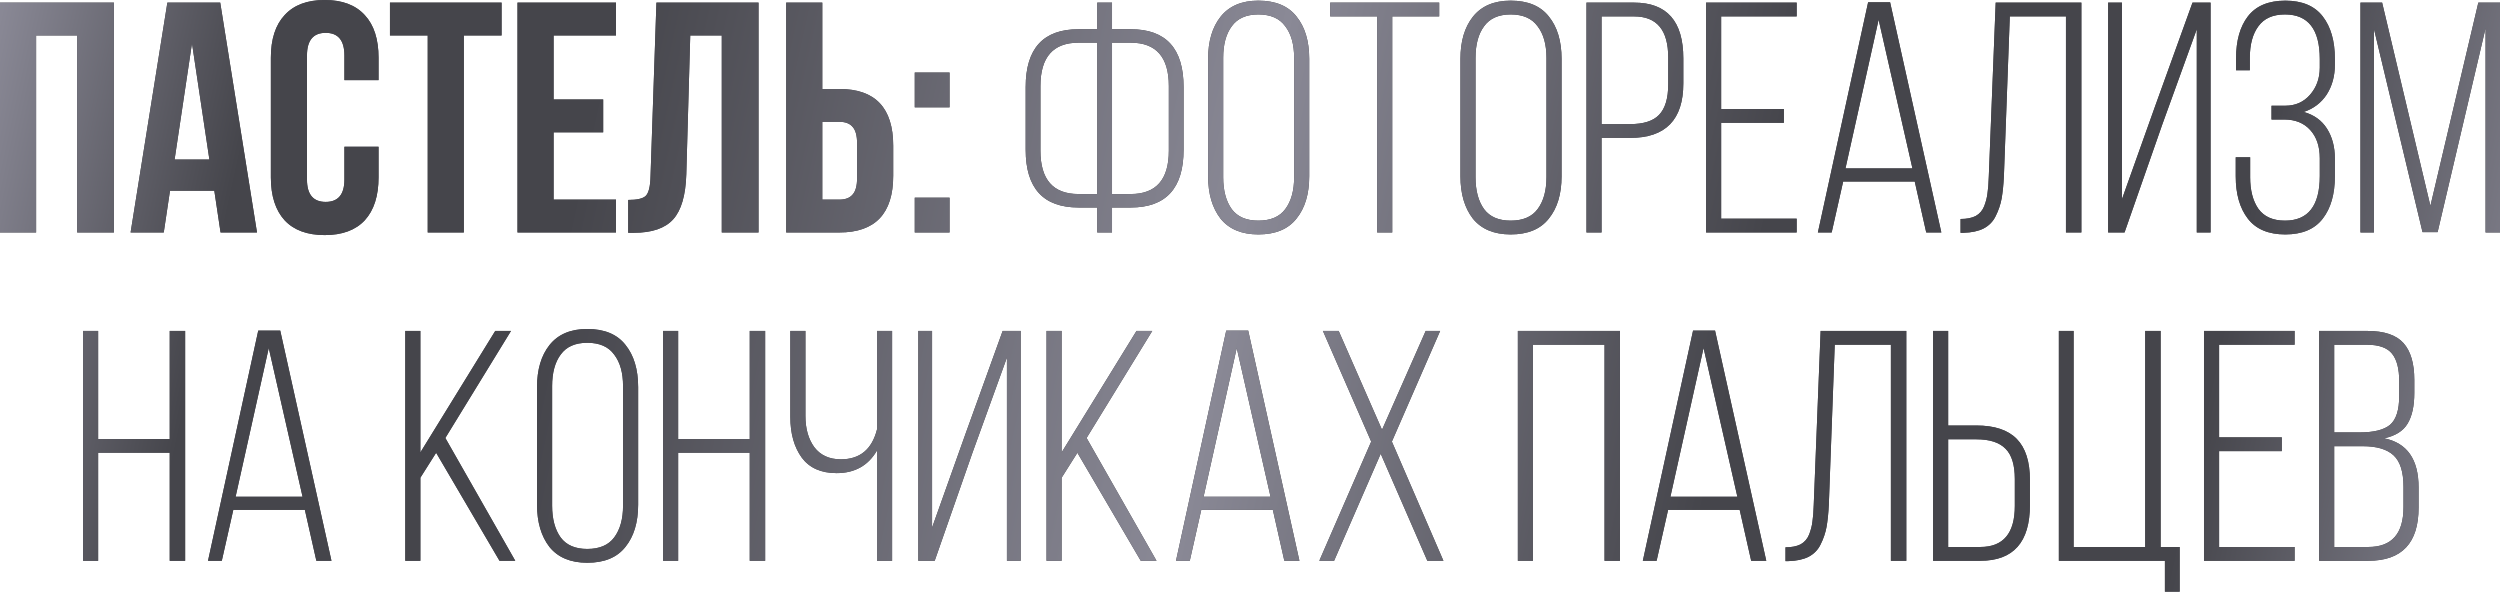
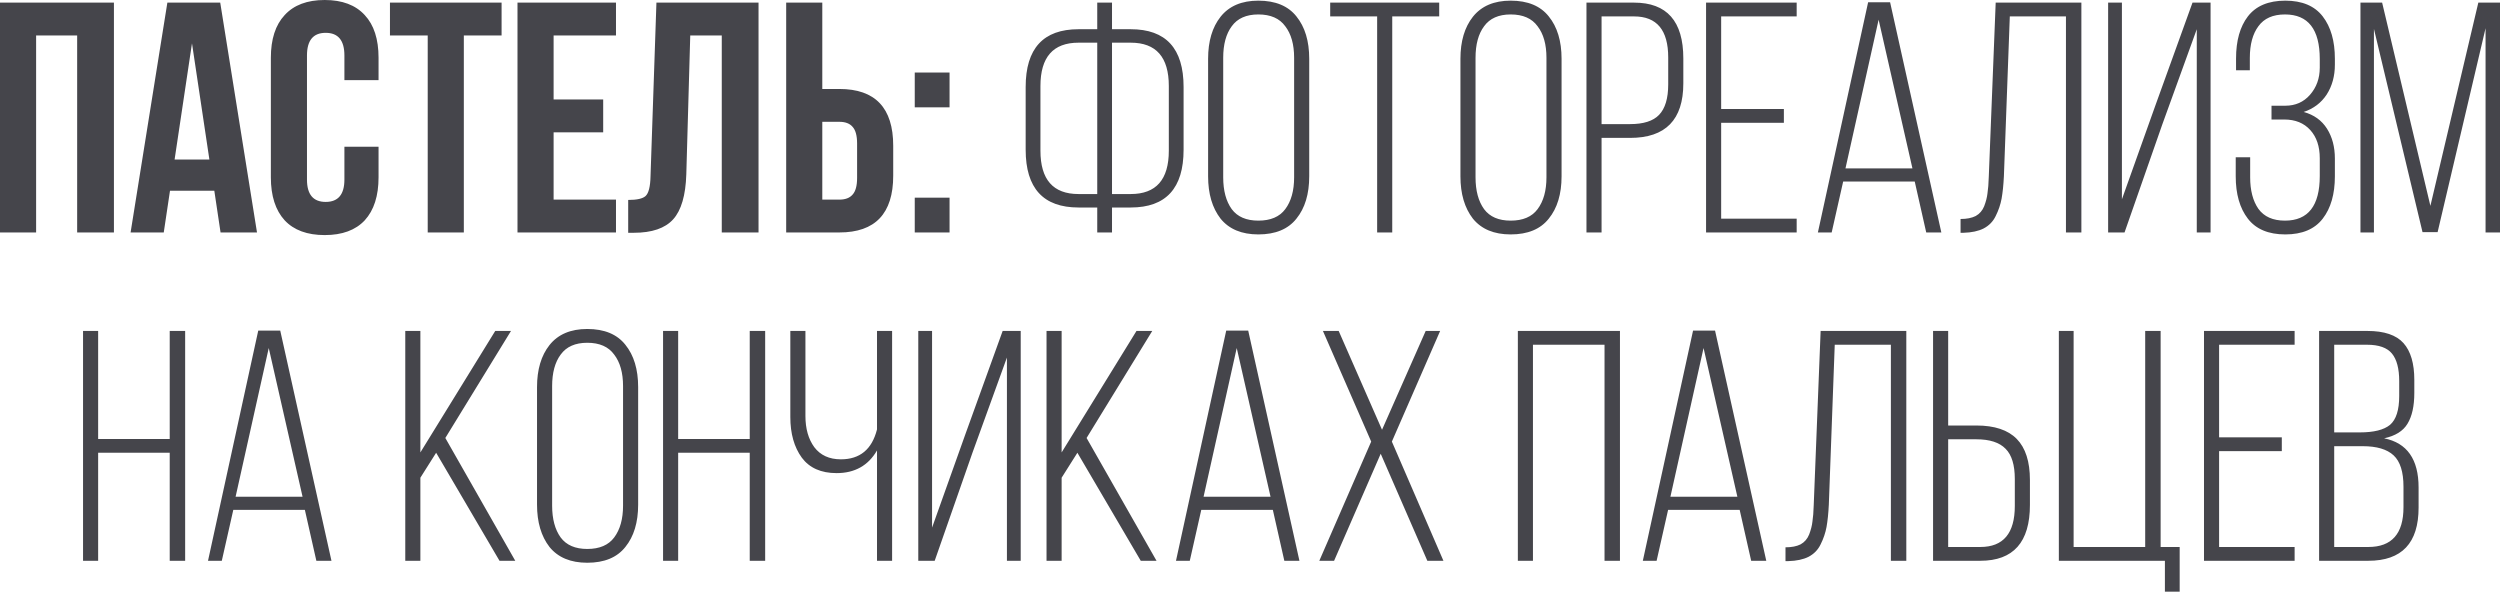
<svg xmlns="http://www.w3.org/2000/svg" width="2285" height="541" viewBox="0 0 2285 541" fill="none">
  <path d="M33.01 32.409V212.462H8.49613e-07V2.401H104.13V212.462H70.52V32.409H33.01ZM201.286 2.401L234.896 212.462H201.586L195.884 174.351H155.373L149.671 212.462H119.362L152.972 2.401H201.286ZM175.478 39.611L159.574 145.842H191.383L175.478 39.611ZM314.787 134.139H345.996V162.047C345.996 179.052 341.795 192.156 333.392 201.359C324.99 210.361 312.786 214.862 296.782 214.862C280.777 214.862 268.573 210.361 260.171 201.359C251.768 192.156 247.567 179.052 247.567 162.047V52.815C247.567 35.81 251.768 22.807 260.171 13.804C268.573 4.601 280.777 2.31333e-05 296.782 2.31333e-05C312.786 2.31333e-05 324.99 4.601 333.392 13.804C341.795 22.807 345.996 35.81 345.996 52.815V73.221H314.787V50.715C314.787 36.911 309.085 30.009 297.682 30.009C286.279 30.009 280.577 36.911 280.577 50.715V164.148C280.577 177.752 286.279 184.554 297.682 184.554C309.085 184.554 314.787 177.752 314.787 164.148V134.139ZM356.422 32.409V2.401H458.451V32.409H423.941V212.462H390.932V32.409H356.422ZM505.999 32.409V90.926H551.312V120.935H505.999V182.453H563.015V212.462H472.989V2.401H563.015V32.409H505.999ZM574.168 212.762V182.753C582.17 182.753 587.472 181.553 590.072 179.152C592.873 176.551 594.374 170.55 594.574 161.147L599.975 2.401H693.302V212.462H659.692V32.409H630.884L627.283 159.346C626.683 178.552 622.682 192.256 615.28 200.458C607.877 208.661 595.874 212.762 579.269 212.762H574.168ZM767.182 212.462H718.568V2.401H751.578V81.324H767.182C799.992 81.324 816.397 98.629 816.397 133.239V160.547C816.397 195.157 799.992 212.462 767.182 212.462ZM751.578 182.453H767.182C772.584 182.453 776.585 180.953 779.186 177.952C781.987 174.951 783.387 169.849 783.387 162.647V131.138C783.387 123.936 781.987 118.835 779.186 115.834C776.585 112.833 772.584 111.332 767.182 111.332H751.578V182.453ZM836.083 180.653H867.892V212.462H836.083V180.653ZM836.083 66.319H867.892V98.129H836.083V66.319ZM1016.38 26.708H1033.49C1065.7 26.708 1081.8 44.313 1081.8 79.523V136.84C1081.8 172.05 1065.7 189.655 1033.49 189.655H1016.38V212.462H1002.88V189.655H985.772C953.563 189.655 937.458 172.05 937.458 136.84V79.523C937.458 44.313 953.563 26.708 985.772 26.708H1002.88V2.401H1016.38V26.708ZM1002.88 39.011H985.772C962.566 39.011 950.962 52.215 950.962 78.623V137.74C950.962 164.148 962.566 177.352 985.772 177.352H1002.88V39.011ZM1016.38 177.352H1033.49C1056.69 177.352 1068.3 164.148 1068.3 137.74V78.623C1068.3 52.215 1056.69 39.011 1033.49 39.011H1016.38V177.352ZM1104.21 161.147V53.716C1104.21 37.711 1108.01 24.907 1115.61 15.305C1123.41 5.502 1134.91 0.6 1150.12 0.6C1165.72 0.6 1177.33 5.402 1184.93 15.004C1192.73 24.607 1196.63 37.511 1196.63 53.716V161.147C1196.63 177.352 1192.73 190.255 1184.93 199.858C1177.33 209.461 1165.72 214.262 1150.12 214.262C1134.91 214.262 1123.41 209.461 1115.61 199.858C1108.01 190.055 1104.21 177.152 1104.21 161.147ZM1118.01 52.815V162.047C1118.01 174.251 1120.61 183.953 1125.81 191.156C1131.01 198.158 1139.12 201.659 1150.12 201.659C1161.32 201.659 1169.53 198.158 1174.73 191.156C1180.13 183.953 1182.83 174.251 1182.83 162.047V52.815C1182.83 40.612 1180.13 31.009 1174.73 24.007C1169.53 16.805 1161.32 13.204 1150.12 13.204C1139.12 13.204 1131.01 16.805 1125.81 24.007C1120.61 31.009 1118.01 40.612 1118.01 52.815ZM1272.51 212.462H1258.71V15.004H1215.8V2.401H1315.43V15.004H1272.51V212.462ZM1334.84 161.147V53.716C1334.84 37.711 1338.64 24.907 1346.24 15.305C1354.05 5.502 1365.55 0.6 1380.75 0.6C1396.36 0.6 1407.96 5.402 1415.56 15.004C1423.37 24.607 1427.27 37.511 1427.27 53.716V161.147C1427.27 177.352 1423.37 190.255 1415.56 199.858C1407.96 209.461 1396.36 214.262 1380.75 214.262C1365.55 214.262 1354.05 209.461 1346.24 199.858C1338.64 190.055 1334.84 177.152 1334.84 161.147ZM1348.64 52.815V162.047C1348.64 174.251 1351.24 183.953 1356.45 191.156C1361.65 198.158 1369.75 201.659 1380.75 201.659C1391.96 201.659 1400.16 198.158 1405.36 191.156C1410.76 183.953 1413.46 174.251 1413.46 162.047V52.815C1413.46 40.612 1410.76 31.009 1405.36 24.007C1400.16 16.805 1391.96 13.204 1380.75 13.204C1369.75 13.204 1361.65 16.805 1356.45 24.007C1351.24 31.009 1348.64 40.612 1348.64 52.815ZM1450.03 2.401H1493.54C1523.55 2.401 1538.56 19.406 1538.56 53.416V76.222C1538.56 109.432 1522.35 126.037 1489.94 126.037H1463.83V212.462H1450.03V2.401ZM1463.83 113.433H1489.94C1502.15 113.433 1510.95 110.632 1516.35 105.031C1521.95 99.229 1524.75 89.926 1524.75 77.122V52.515C1524.75 27.508 1514.35 15.004 1493.54 15.004H1463.83V113.433ZM1573.14 99.629H1630.46V112.233H1573.14V199.858H1642.16V212.462H1559.34V2.401H1642.16V15.004H1573.14V99.629ZM1750.07 165.948H1684.65L1674.15 212.462H1661.55L1707.46 2.101H1727.56L1774.38 212.462H1760.57L1750.07 165.948ZM1717.06 18.005L1686.75 153.945H1747.97L1717.06 18.005ZM1888.28 15.004H1836.96L1831.56 161.147C1831.16 169.149 1830.46 175.951 1829.46 181.553C1828.46 186.954 1826.66 192.256 1824.06 197.457C1821.66 202.459 1817.95 206.26 1812.95 208.861C1808.15 211.261 1802.05 212.562 1794.65 212.762H1791.95V200.158C1797.55 200.158 1802.15 199.258 1805.75 197.457C1809.35 195.457 1811.95 192.456 1813.55 188.455C1815.15 184.254 1816.15 180.352 1816.55 176.751C1817.15 172.95 1817.55 167.849 1817.75 161.447L1824.06 2.401H1902.38V212.462H1888.28V15.004ZM2007.85 26.708L1976.34 113.733L1941.83 212.462H1926.83V2.401H1939.43V182.153L1970.04 96.328L2003.95 2.401H2020.46V212.462H2007.85V26.708ZM2054.55 15.004C2061.96 5.402 2073.36 0.6 2088.76 0.6C2104.17 0.6 2115.57 5.402 2122.97 15.004C2130.38 24.607 2134.08 37.511 2134.08 53.716V59.117C2134.08 69.52 2131.58 78.623 2126.58 86.425C2121.57 94.027 2114.57 99.329 2105.57 102.33C2114.97 104.931 2122.07 110.032 2126.88 117.634C2131.68 125.236 2134.08 134.339 2134.08 144.942V161.147C2134.08 177.352 2130.38 190.255 2122.97 199.858C2115.57 209.461 2104.17 214.262 2088.76 214.262C2073.36 214.262 2061.96 209.461 2054.55 199.858C2047.15 190.255 2043.45 177.352 2043.45 161.147V143.742H2056.65V162.047C2056.65 174.051 2059.16 183.653 2064.16 190.855C2069.36 198.058 2077.46 201.659 2088.46 201.659C2109.67 201.659 2120.27 188.055 2120.27 160.847V144.642C2120.27 133.839 2117.37 125.236 2111.57 118.835C2105.77 112.433 2097.87 109.232 2087.86 109.232H2076.16V96.628H2088.76C2097.97 96.628 2105.47 93.327 2111.27 86.725C2117.27 79.923 2120.27 71.621 2120.27 61.818V54.016C2120.27 26.808 2109.67 13.204 2088.46 13.204C2077.46 13.204 2069.36 16.805 2064.16 24.007C2058.96 31.009 2056.35 40.612 2056.35 52.815V64.219H2043.75V53.416C2043.75 37.211 2047.35 24.407 2054.55 15.004ZM2271.8 25.808L2227.98 212.162H2214.18L2169.77 26.408V212.462H2157.46V2.401H2177.27L2221.38 188.155L2265.19 2.401H2285V212.462H2271.8V25.808ZM155.124 413.82H89.705V512.549H75.901V302.488H89.705V401.217H155.124V302.488H169.228V512.549H155.124V413.82ZM278.647 466.035H213.228L202.725 512.549H190.122L236.035 302.188H256.141L302.954 512.549H289.15L278.647 466.035ZM245.638 318.092L215.329 454.032H276.547L245.638 318.092ZM456.545 512.549L398.628 413.82L384.224 436.627V512.549H370.42V302.488H384.224V413.52L452.644 302.488H467.048L407.031 400.316L470.949 512.549H456.545ZM490.844 461.234V353.803C490.844 337.798 494.645 324.994 502.248 315.392C510.05 305.589 521.553 300.687 536.758 300.687C552.362 300.687 563.965 305.489 571.568 315.092C579.37 324.694 583.271 337.598 583.271 353.803V461.234C583.271 477.439 579.37 490.343 571.568 499.945C563.965 509.548 552.362 514.35 536.758 514.35C521.553 514.35 510.05 509.548 502.248 499.945C494.645 490.142 490.844 477.239 490.844 461.234ZM504.648 352.903V462.134C504.648 474.338 507.249 484.041 512.45 491.243C517.652 498.245 525.754 501.746 536.758 501.746C547.961 501.746 556.163 498.245 561.365 491.243C566.766 484.041 569.467 474.338 569.467 462.134V352.903C569.467 340.699 566.766 331.096 561.365 324.094C556.163 316.892 547.961 313.291 536.758 313.291C525.754 313.291 517.652 316.892 512.45 324.094C507.249 331.096 504.648 340.699 504.648 352.903ZM685.259 413.82H619.84V512.549H606.036V302.488H619.84V401.217H685.259V302.488H699.363V512.549H685.259V413.82ZM801.58 512.549V411.72C793.578 425.524 781.274 432.426 764.669 432.426C750.465 432.426 739.862 427.724 732.86 418.322C725.858 408.719 722.357 396.315 722.357 381.111V302.488H736.161V380.211C736.161 391.814 738.862 401.317 744.263 408.719C749.865 416.121 757.967 419.822 768.57 419.822C785.975 419.822 796.978 410.719 801.58 392.514V302.488H815.384V512.549H801.58ZM920.33 326.795L888.821 413.82L854.311 512.549H839.306V302.488H851.91V482.24L882.519 396.415L916.429 302.488H932.934V512.549H920.33V326.795ZM1042.65 512.549L984.736 413.82L970.332 436.627V512.549H956.528V302.488H970.332V413.52L1038.75 302.488H1053.16L993.139 400.316L1057.06 512.549H1042.65ZM1163.38 466.035H1097.96L1087.46 512.549H1074.85L1120.76 302.188H1140.87L1187.68 512.549H1173.88L1163.38 466.035ZM1130.37 318.092L1100.06 454.032H1161.28L1130.37 318.092ZM1304.58 512.549L1261.97 414.721L1219.36 512.549H1205.85L1253.27 403.617L1209.15 302.488H1223.56L1263.17 392.814L1303.08 302.488H1316.29L1272.17 403.617L1319.29 512.549H1304.58ZM1466.54 315.092H1401.12V512.549H1387.32V302.488H1480.64V512.549H1466.54V315.092ZM1590.06 466.035H1524.64L1514.14 512.549H1501.54L1547.45 302.188H1567.56L1614.37 512.549H1600.57L1590.06 466.035ZM1557.05 318.092L1526.75 454.032H1587.96L1557.05 318.092ZM1728.27 315.092H1676.95L1671.55 461.234C1671.15 469.236 1670.45 476.038 1669.45 481.64C1668.45 487.042 1666.65 492.343 1664.05 497.545C1661.65 502.546 1657.95 506.347 1652.95 508.948C1648.14 511.349 1642.04 512.649 1634.64 512.849H1631.94V500.245C1637.54 500.245 1642.14 499.345 1645.74 497.545C1649.34 495.544 1651.95 492.543 1653.55 488.542C1655.15 484.341 1656.15 480.44 1656.55 476.839C1657.15 473.037 1657.55 467.936 1657.75 461.534L1664.05 302.488H1742.37V512.549H1728.27V315.092ZM1780.63 388.913H1806.43C1823.04 388.913 1835.34 393.014 1843.34 401.217C1851.35 409.419 1855.35 421.923 1855.35 438.728V461.534C1855.35 495.544 1840.24 512.549 1810.03 512.549H1766.82V302.488H1780.63V388.913ZM1780.63 499.945H1810.03C1831.04 499.945 1841.54 487.442 1841.54 462.434V437.827C1841.54 425.024 1838.74 415.821 1833.14 410.219C1827.54 404.418 1818.64 401.517 1806.43 401.517H1780.63V499.945ZM1992.22 540.757H1978.72V512.549H1881.79V302.488H1895.29V499.945H1960.71V302.488H1974.82V499.945H1992.22V540.757ZM2028.26 399.716H2085.57V412.32H2028.26V499.945H2097.28V512.549H2014.45V302.488H2097.28V315.092H2028.26V399.716ZM2119.66 302.488H2163.77C2179.18 302.488 2190.18 306.189 2196.78 313.591C2203.38 320.993 2206.68 332.197 2206.68 347.201V359.204C2206.68 371.208 2204.58 380.611 2200.38 387.413C2196.38 394.015 2189.28 398.416 2179.08 400.616C2200.08 404.818 2210.59 419.822 2210.59 445.63V463.935C2210.59 496.344 2195.28 512.549 2164.67 512.549H2119.66V302.488ZM2133.46 395.215H2156.87C2169.67 395.215 2178.88 392.914 2184.48 388.313C2190.08 383.511 2192.88 374.709 2192.88 361.905V348.401C2192.88 336.998 2190.68 328.596 2186.28 323.194C2181.88 317.792 2174.27 315.092 2163.47 315.092H2133.46V395.215ZM2133.46 499.945H2164.67C2186.08 499.945 2196.78 487.842 2196.78 463.635V444.729C2196.78 431.325 2193.78 421.823 2187.78 416.221C2181.78 410.619 2172.37 407.819 2159.57 407.819H2133.46V499.945Z" fill="#45454B" />
-   <path d="M33.01 32.409V212.462H8.49613e-07V2.401H104.13V212.462H70.52V32.409H33.01ZM201.286 2.401L234.896 212.462H201.586L195.884 174.351H155.373L149.671 212.462H119.362L152.972 2.401H201.286ZM175.478 39.611L159.574 145.842H191.383L175.478 39.611ZM314.787 134.139H345.996V162.047C345.996 179.052 341.795 192.156 333.392 201.359C324.99 210.361 312.786 214.862 296.782 214.862C280.777 214.862 268.573 210.361 260.171 201.359C251.768 192.156 247.567 179.052 247.567 162.047V52.815C247.567 35.81 251.768 22.807 260.171 13.804C268.573 4.601 280.777 2.31333e-05 296.782 2.31333e-05C312.786 2.31333e-05 324.99 4.601 333.392 13.804C341.795 22.807 345.996 35.81 345.996 52.815V73.221H314.787V50.715C314.787 36.911 309.085 30.009 297.682 30.009C286.279 30.009 280.577 36.911 280.577 50.715V164.148C280.577 177.752 286.279 184.554 297.682 184.554C309.085 184.554 314.787 177.752 314.787 164.148V134.139ZM356.422 32.409V2.401H458.451V32.409H423.941V212.462H390.932V32.409H356.422ZM505.999 32.409V90.926H551.312V120.935H505.999V182.453H563.015V212.462H472.989V2.401H563.015V32.409H505.999ZM574.168 212.762V182.753C582.17 182.753 587.472 181.553 590.072 179.152C592.873 176.551 594.374 170.55 594.574 161.147L599.975 2.401H693.302V212.462H659.692V32.409H630.884L627.283 159.346C626.683 178.552 622.682 192.256 615.28 200.458C607.877 208.661 595.874 212.762 579.269 212.762H574.168ZM767.182 212.462H718.568V2.401H751.578V81.324H767.182C799.992 81.324 816.397 98.629 816.397 133.239V160.547C816.397 195.157 799.992 212.462 767.182 212.462ZM751.578 182.453H767.182C772.584 182.453 776.585 180.953 779.186 177.952C781.987 174.951 783.387 169.849 783.387 162.647V131.138C783.387 123.936 781.987 118.835 779.186 115.834C776.585 112.833 772.584 111.332 767.182 111.332H751.578V182.453ZM836.083 180.653H867.892V212.462H836.083V180.653ZM836.083 66.319H867.892V98.129H836.083V66.319ZM1016.38 26.708H1033.49C1065.7 26.708 1081.8 44.313 1081.8 79.523V136.84C1081.8 172.05 1065.7 189.655 1033.49 189.655H1016.38V212.462H1002.88V189.655H985.772C953.563 189.655 937.458 172.05 937.458 136.84V79.523C937.458 44.313 953.563 26.708 985.772 26.708H1002.88V2.401H1016.38V26.708ZM1002.88 39.011H985.772C962.566 39.011 950.962 52.215 950.962 78.623V137.74C950.962 164.148 962.566 177.352 985.772 177.352H1002.88V39.011ZM1016.38 177.352H1033.49C1056.69 177.352 1068.3 164.148 1068.3 137.74V78.623C1068.3 52.215 1056.69 39.011 1033.49 39.011H1016.38V177.352ZM1104.21 161.147V53.716C1104.21 37.711 1108.01 24.907 1115.61 15.305C1123.41 5.502 1134.91 0.6 1150.12 0.6C1165.72 0.6 1177.33 5.402 1184.93 15.004C1192.73 24.607 1196.63 37.511 1196.63 53.716V161.147C1196.63 177.352 1192.73 190.255 1184.93 199.858C1177.33 209.461 1165.72 214.262 1150.12 214.262C1134.91 214.262 1123.41 209.461 1115.61 199.858C1108.01 190.055 1104.21 177.152 1104.21 161.147ZM1118.01 52.815V162.047C1118.01 174.251 1120.61 183.953 1125.81 191.156C1131.01 198.158 1139.12 201.659 1150.12 201.659C1161.32 201.659 1169.53 198.158 1174.73 191.156C1180.13 183.953 1182.83 174.251 1182.83 162.047V52.815C1182.83 40.612 1180.13 31.009 1174.73 24.007C1169.53 16.805 1161.32 13.204 1150.12 13.204C1139.12 13.204 1131.01 16.805 1125.81 24.007C1120.61 31.009 1118.01 40.612 1118.01 52.815ZM1272.51 212.462H1258.71V15.004H1215.8V2.401H1315.43V15.004H1272.51V212.462ZM1334.84 161.147V53.716C1334.84 37.711 1338.64 24.907 1346.24 15.305C1354.05 5.502 1365.55 0.6 1380.75 0.6C1396.36 0.6 1407.96 5.402 1415.56 15.004C1423.37 24.607 1427.27 37.511 1427.27 53.716V161.147C1427.27 177.352 1423.37 190.255 1415.56 199.858C1407.96 209.461 1396.36 214.262 1380.75 214.262C1365.55 214.262 1354.05 209.461 1346.24 199.858C1338.64 190.055 1334.84 177.152 1334.84 161.147ZM1348.64 52.815V162.047C1348.64 174.251 1351.24 183.953 1356.45 191.156C1361.65 198.158 1369.75 201.659 1380.75 201.659C1391.96 201.659 1400.16 198.158 1405.36 191.156C1410.76 183.953 1413.46 174.251 1413.46 162.047V52.815C1413.46 40.612 1410.76 31.009 1405.36 24.007C1400.16 16.805 1391.96 13.204 1380.75 13.204C1369.75 13.204 1361.65 16.805 1356.45 24.007C1351.24 31.009 1348.64 40.612 1348.64 52.815ZM1450.03 2.401H1493.54C1523.55 2.401 1538.56 19.406 1538.56 53.416V76.222C1538.56 109.432 1522.35 126.037 1489.94 126.037H1463.83V212.462H1450.03V2.401ZM1463.83 113.433H1489.94C1502.15 113.433 1510.95 110.632 1516.35 105.031C1521.95 99.229 1524.75 89.926 1524.75 77.122V52.515C1524.75 27.508 1514.35 15.004 1493.54 15.004H1463.83V113.433ZM1573.14 99.629H1630.46V112.233H1573.14V199.858H1642.16V212.462H1559.34V2.401H1642.16V15.004H1573.14V99.629ZM1750.07 165.948H1684.65L1674.15 212.462H1661.55L1707.46 2.101H1727.56L1774.38 212.462H1760.57L1750.07 165.948ZM1717.06 18.005L1686.75 153.945H1747.97L1717.06 18.005ZM1888.28 15.004H1836.96L1831.56 161.147C1831.16 169.149 1830.46 175.951 1829.46 181.553C1828.46 186.954 1826.66 192.256 1824.06 197.457C1821.66 202.459 1817.95 206.26 1812.95 208.861C1808.15 211.261 1802.05 212.562 1794.65 212.762H1791.95V200.158C1797.55 200.158 1802.15 199.258 1805.75 197.457C1809.35 195.457 1811.95 192.456 1813.55 188.455C1815.15 184.254 1816.15 180.352 1816.55 176.751C1817.15 172.95 1817.55 167.849 1817.75 161.447L1824.06 2.401H1902.38V212.462H1888.28V15.004ZM2007.85 26.708L1976.34 113.733L1941.83 212.462H1926.83V2.401H1939.43V182.153L1970.04 96.328L2003.95 2.401H2020.46V212.462H2007.85V26.708ZM2054.55 15.004C2061.96 5.402 2073.36 0.6 2088.76 0.6C2104.17 0.6 2115.57 5.402 2122.97 15.004C2130.38 24.607 2134.08 37.511 2134.08 53.716V59.117C2134.08 69.52 2131.58 78.623 2126.58 86.425C2121.57 94.027 2114.57 99.329 2105.57 102.33C2114.97 104.931 2122.07 110.032 2126.88 117.634C2131.68 125.236 2134.08 134.339 2134.08 144.942V161.147C2134.08 177.352 2130.38 190.255 2122.97 199.858C2115.57 209.461 2104.17 214.262 2088.76 214.262C2073.36 214.262 2061.96 209.461 2054.55 199.858C2047.15 190.255 2043.45 177.352 2043.45 161.147V143.742H2056.65V162.047C2056.65 174.051 2059.16 183.653 2064.16 190.855C2069.36 198.058 2077.46 201.659 2088.46 201.659C2109.67 201.659 2120.27 188.055 2120.27 160.847V144.642C2120.27 133.839 2117.37 125.236 2111.57 118.835C2105.77 112.433 2097.87 109.232 2087.86 109.232H2076.16V96.628H2088.76C2097.97 96.628 2105.47 93.327 2111.27 86.725C2117.27 79.923 2120.27 71.621 2120.27 61.818V54.016C2120.27 26.808 2109.67 13.204 2088.46 13.204C2077.46 13.204 2069.36 16.805 2064.16 24.007C2058.96 31.009 2056.35 40.612 2056.35 52.815V64.219H2043.75V53.416C2043.75 37.211 2047.35 24.407 2054.55 15.004ZM2271.8 25.808L2227.98 212.162H2214.18L2169.77 26.408V212.462H2157.46V2.401H2177.27L2221.38 188.155L2265.19 2.401H2285V212.462H2271.8V25.808ZM155.124 413.82H89.705V512.549H75.901V302.488H89.705V401.217H155.124V302.488H169.228V512.549H155.124V413.82ZM278.647 466.035H213.228L202.725 512.549H190.122L236.035 302.188H256.141L302.954 512.549H289.15L278.647 466.035ZM245.638 318.092L215.329 454.032H276.547L245.638 318.092ZM456.545 512.549L398.628 413.82L384.224 436.627V512.549H370.42V302.488H384.224V413.52L452.644 302.488H467.048L407.031 400.316L470.949 512.549H456.545ZM490.844 461.234V353.803C490.844 337.798 494.645 324.994 502.248 315.392C510.05 305.589 521.553 300.687 536.758 300.687C552.362 300.687 563.965 305.489 571.568 315.092C579.37 324.694 583.271 337.598 583.271 353.803V461.234C583.271 477.439 579.37 490.343 571.568 499.945C563.965 509.548 552.362 514.35 536.758 514.35C521.553 514.35 510.05 509.548 502.248 499.945C494.645 490.142 490.844 477.239 490.844 461.234ZM504.648 352.903V462.134C504.648 474.338 507.249 484.041 512.45 491.243C517.652 498.245 525.754 501.746 536.758 501.746C547.961 501.746 556.163 498.245 561.365 491.243C566.766 484.041 569.467 474.338 569.467 462.134V352.903C569.467 340.699 566.766 331.096 561.365 324.094C556.163 316.892 547.961 313.291 536.758 313.291C525.754 313.291 517.652 316.892 512.45 324.094C507.249 331.096 504.648 340.699 504.648 352.903ZM685.259 413.82H619.84V512.549H606.036V302.488H619.84V401.217H685.259V302.488H699.363V512.549H685.259V413.82ZM801.58 512.549V411.72C793.578 425.524 781.274 432.426 764.669 432.426C750.465 432.426 739.862 427.724 732.86 418.322C725.858 408.719 722.357 396.315 722.357 381.111V302.488H736.161V380.211C736.161 391.814 738.862 401.317 744.263 408.719C749.865 416.121 757.967 419.822 768.57 419.822C785.975 419.822 796.978 410.719 801.58 392.514V302.488H815.384V512.549H801.58ZM920.33 326.795L888.821 413.82L854.311 512.549H839.306V302.488H851.91V482.24L882.519 396.415L916.429 302.488H932.934V512.549H920.33V326.795ZM1042.65 512.549L984.736 413.82L970.332 436.627V512.549H956.528V302.488H970.332V413.52L1038.75 302.488H1053.16L993.139 400.316L1057.06 512.549H1042.65ZM1163.38 466.035H1097.96L1087.46 512.549H1074.85L1120.76 302.188H1140.87L1187.68 512.549H1173.88L1163.38 466.035ZM1130.37 318.092L1100.06 454.032H1161.28L1130.37 318.092ZM1304.58 512.549L1261.97 414.721L1219.36 512.549H1205.85L1253.27 403.617L1209.15 302.488H1223.56L1263.17 392.814L1303.08 302.488H1316.29L1272.17 403.617L1319.29 512.549H1304.58ZM1466.54 315.092H1401.12V512.549H1387.32V302.488H1480.64V512.549H1466.54V315.092ZM1590.06 466.035H1524.64L1514.14 512.549H1501.54L1547.45 302.188H1567.56L1614.37 512.549H1600.57L1590.06 466.035ZM1557.05 318.092L1526.75 454.032H1587.96L1557.05 318.092ZM1728.27 315.092H1676.95L1671.55 461.234C1671.15 469.236 1670.45 476.038 1669.45 481.64C1668.45 487.042 1666.65 492.343 1664.05 497.545C1661.65 502.546 1657.95 506.347 1652.95 508.948C1648.14 511.349 1642.04 512.649 1634.64 512.849H1631.94V500.245C1637.54 500.245 1642.14 499.345 1645.74 497.545C1649.34 495.544 1651.95 492.543 1653.55 488.542C1655.15 484.341 1656.15 480.44 1656.55 476.839C1657.15 473.037 1657.55 467.936 1657.75 461.534L1664.05 302.488H1742.37V512.549H1728.27V315.092ZM1780.63 388.913H1806.43C1823.04 388.913 1835.34 393.014 1843.34 401.217C1851.35 409.419 1855.35 421.923 1855.35 438.728V461.534C1855.35 495.544 1840.24 512.549 1810.03 512.549H1766.82V302.488H1780.63V388.913ZM1780.63 499.945H1810.03C1831.04 499.945 1841.54 487.442 1841.54 462.434V437.827C1841.54 425.024 1838.74 415.821 1833.14 410.219C1827.54 404.418 1818.64 401.517 1806.43 401.517H1780.63V499.945ZM1992.22 540.757H1978.72V512.549H1881.79V302.488H1895.29V499.945H1960.71V302.488H1974.82V499.945H1992.22V540.757ZM2028.26 399.716H2085.57V412.32H2028.26V499.945H2097.28V512.549H2014.45V302.488H2097.28V315.092H2028.26V399.716ZM2119.66 302.488H2163.77C2179.18 302.488 2190.18 306.189 2196.78 313.591C2203.38 320.993 2206.68 332.197 2206.68 347.201V359.204C2206.68 371.208 2204.58 380.611 2200.38 387.413C2196.38 394.015 2189.28 398.416 2179.08 400.616C2200.08 404.818 2210.59 419.822 2210.59 445.63V463.935C2210.59 496.344 2195.28 512.549 2164.67 512.549H2119.66V302.488ZM2133.46 395.215H2156.87C2169.67 395.215 2178.88 392.914 2184.48 388.313C2190.08 383.511 2192.88 374.709 2192.88 361.905V348.401C2192.88 336.998 2190.68 328.596 2186.28 323.194C2181.88 317.792 2174.27 315.092 2163.47 315.092H2133.46V395.215ZM2133.46 499.945H2164.67C2186.08 499.945 2196.78 487.842 2196.78 463.635V444.729C2196.78 431.325 2193.78 421.823 2187.78 416.221C2181.78 410.619 2172.37 407.819 2159.57 407.819H2133.46V499.945Z" fill="url(#paint0_linear_6_5010)" />
  <defs>
    <linearGradient id="paint0_linear_6_5010" x1="-1.85" y1="8.402" x2="2298.82" y2="512.549" gradientUnits="userSpaceOnUse">
      <stop stop-color="#8A8996" />
      <stop offset="0.104" stop-color="#45454B" />
      <stop offset="0.234" stop-color="#45454B" />
      <stop offset="0.49" stop-color="#8A8996" />
      <stop offset="0.688" stop-color="#45454B" />
      <stop offset="0.87" stop-color="#45454B" />
      <stop offset="1" stop-color="#8A8996" />
    </linearGradient>
  </defs>
</svg>